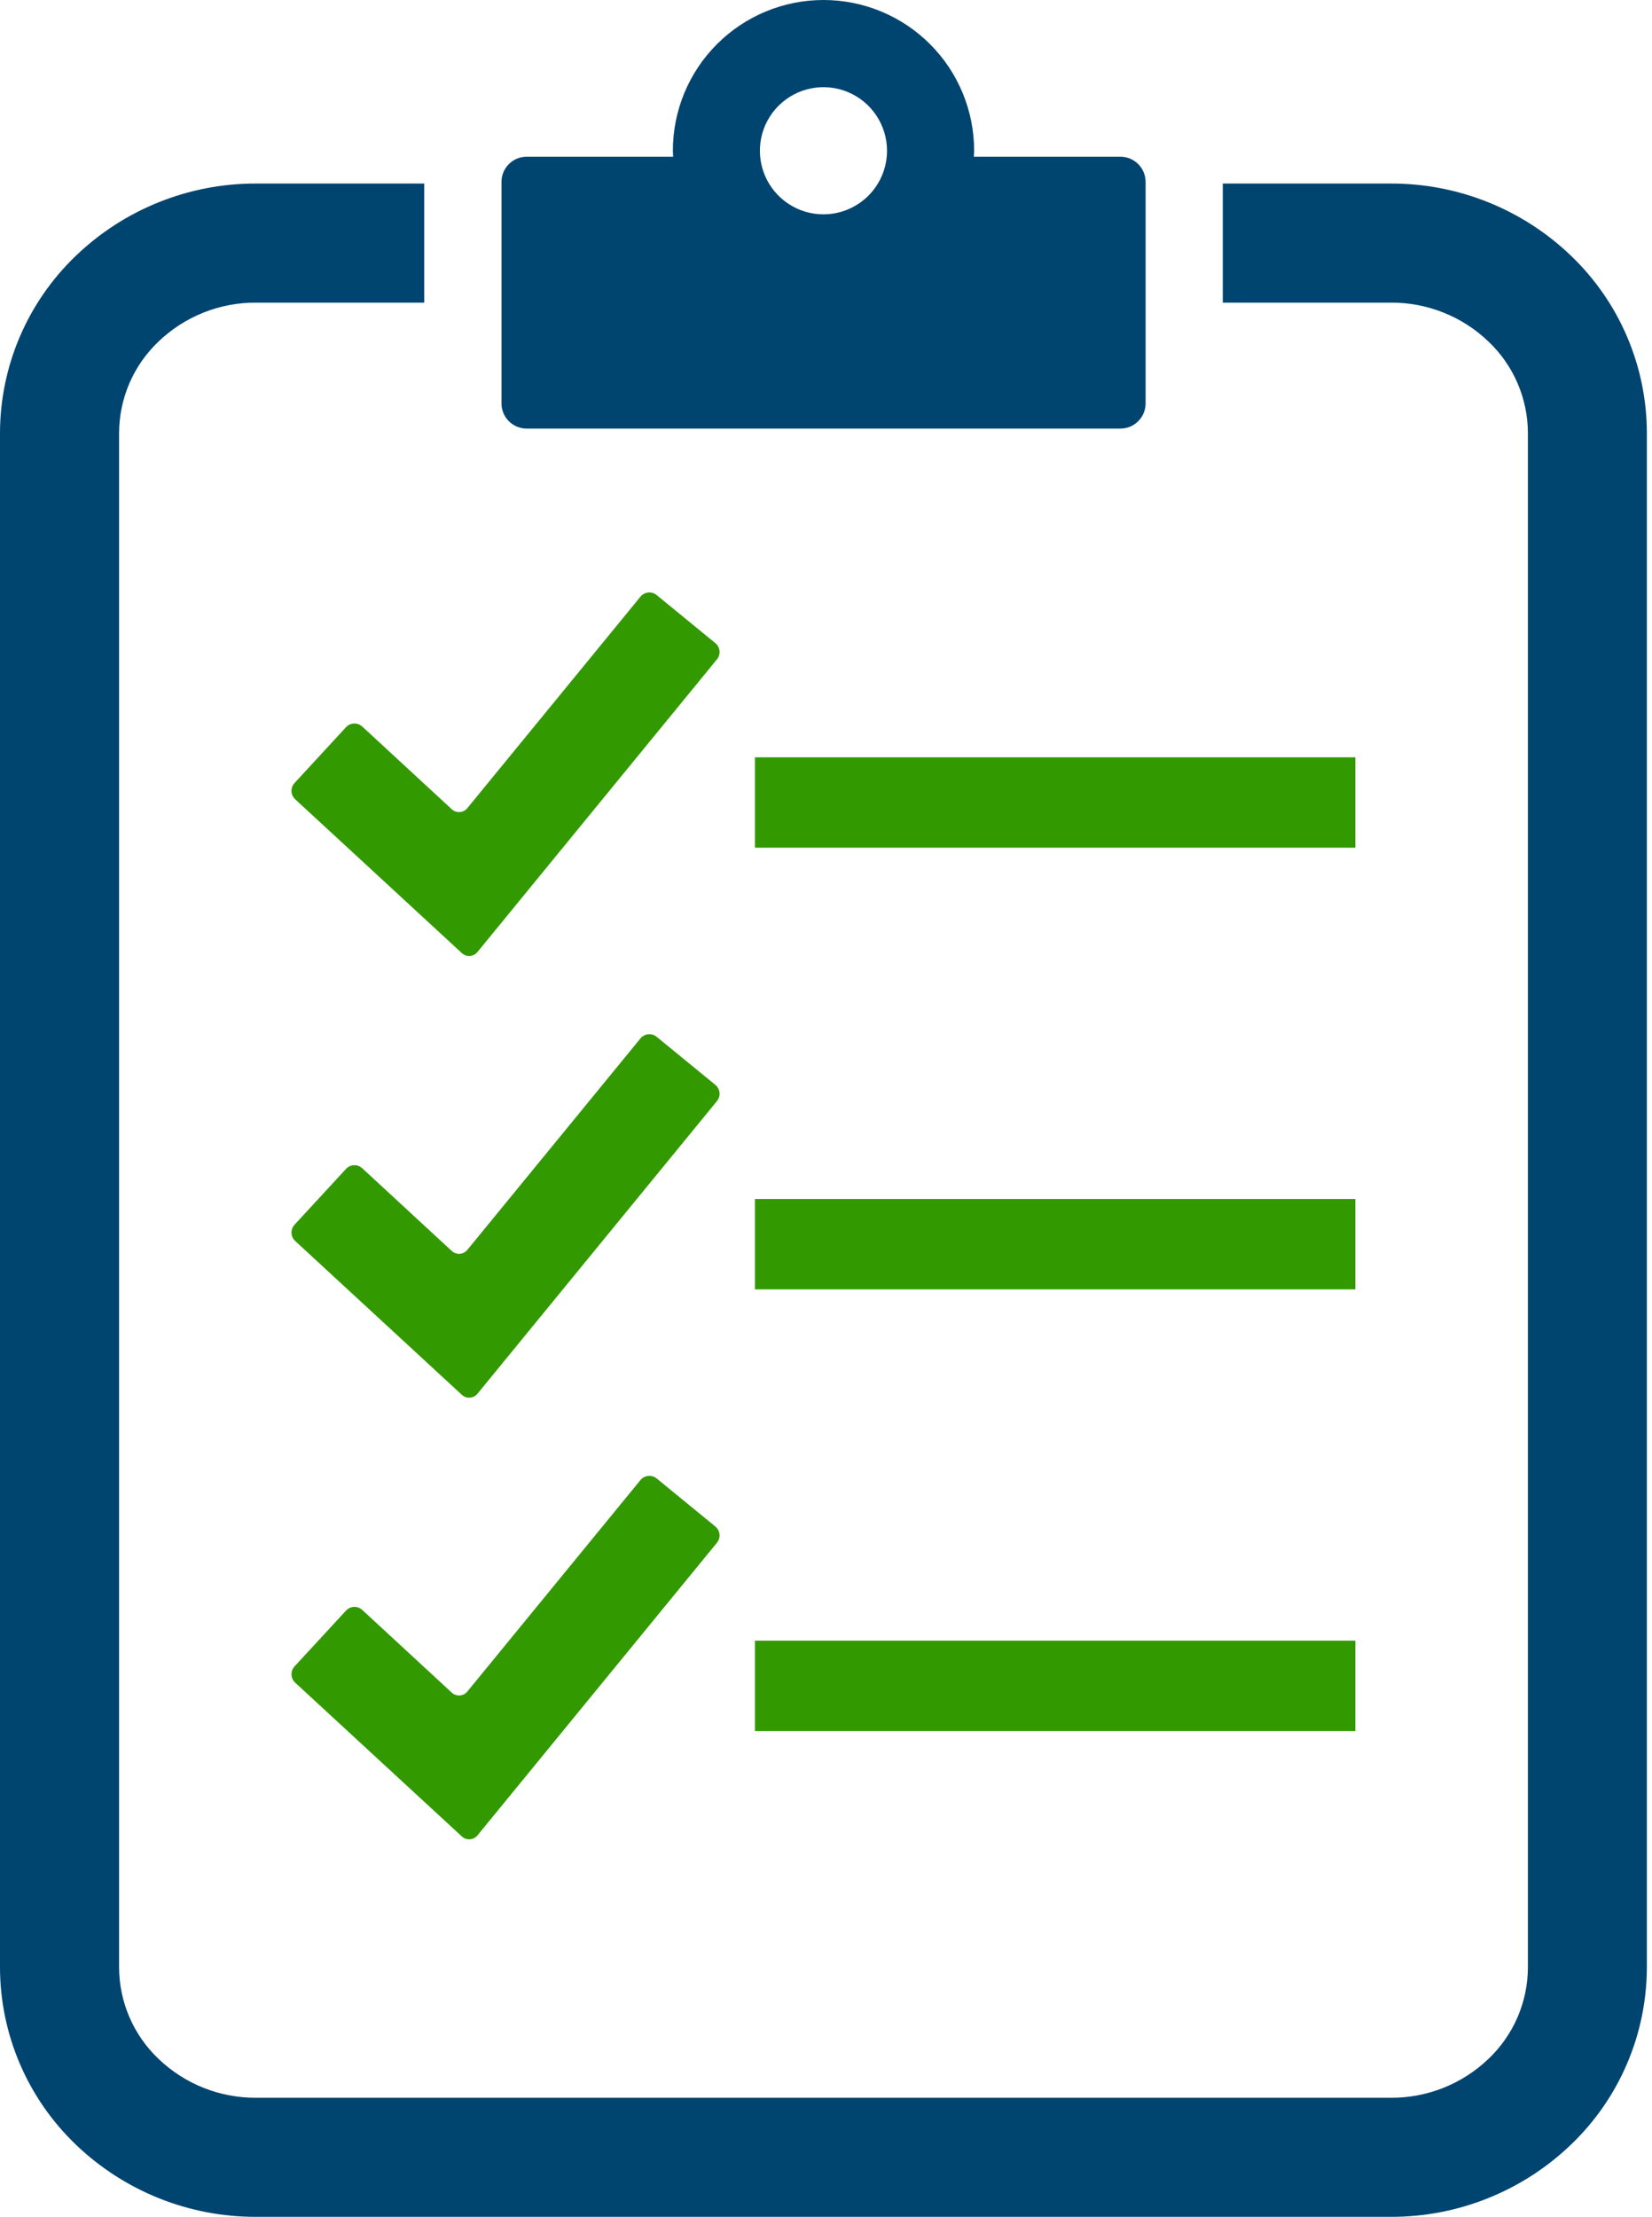
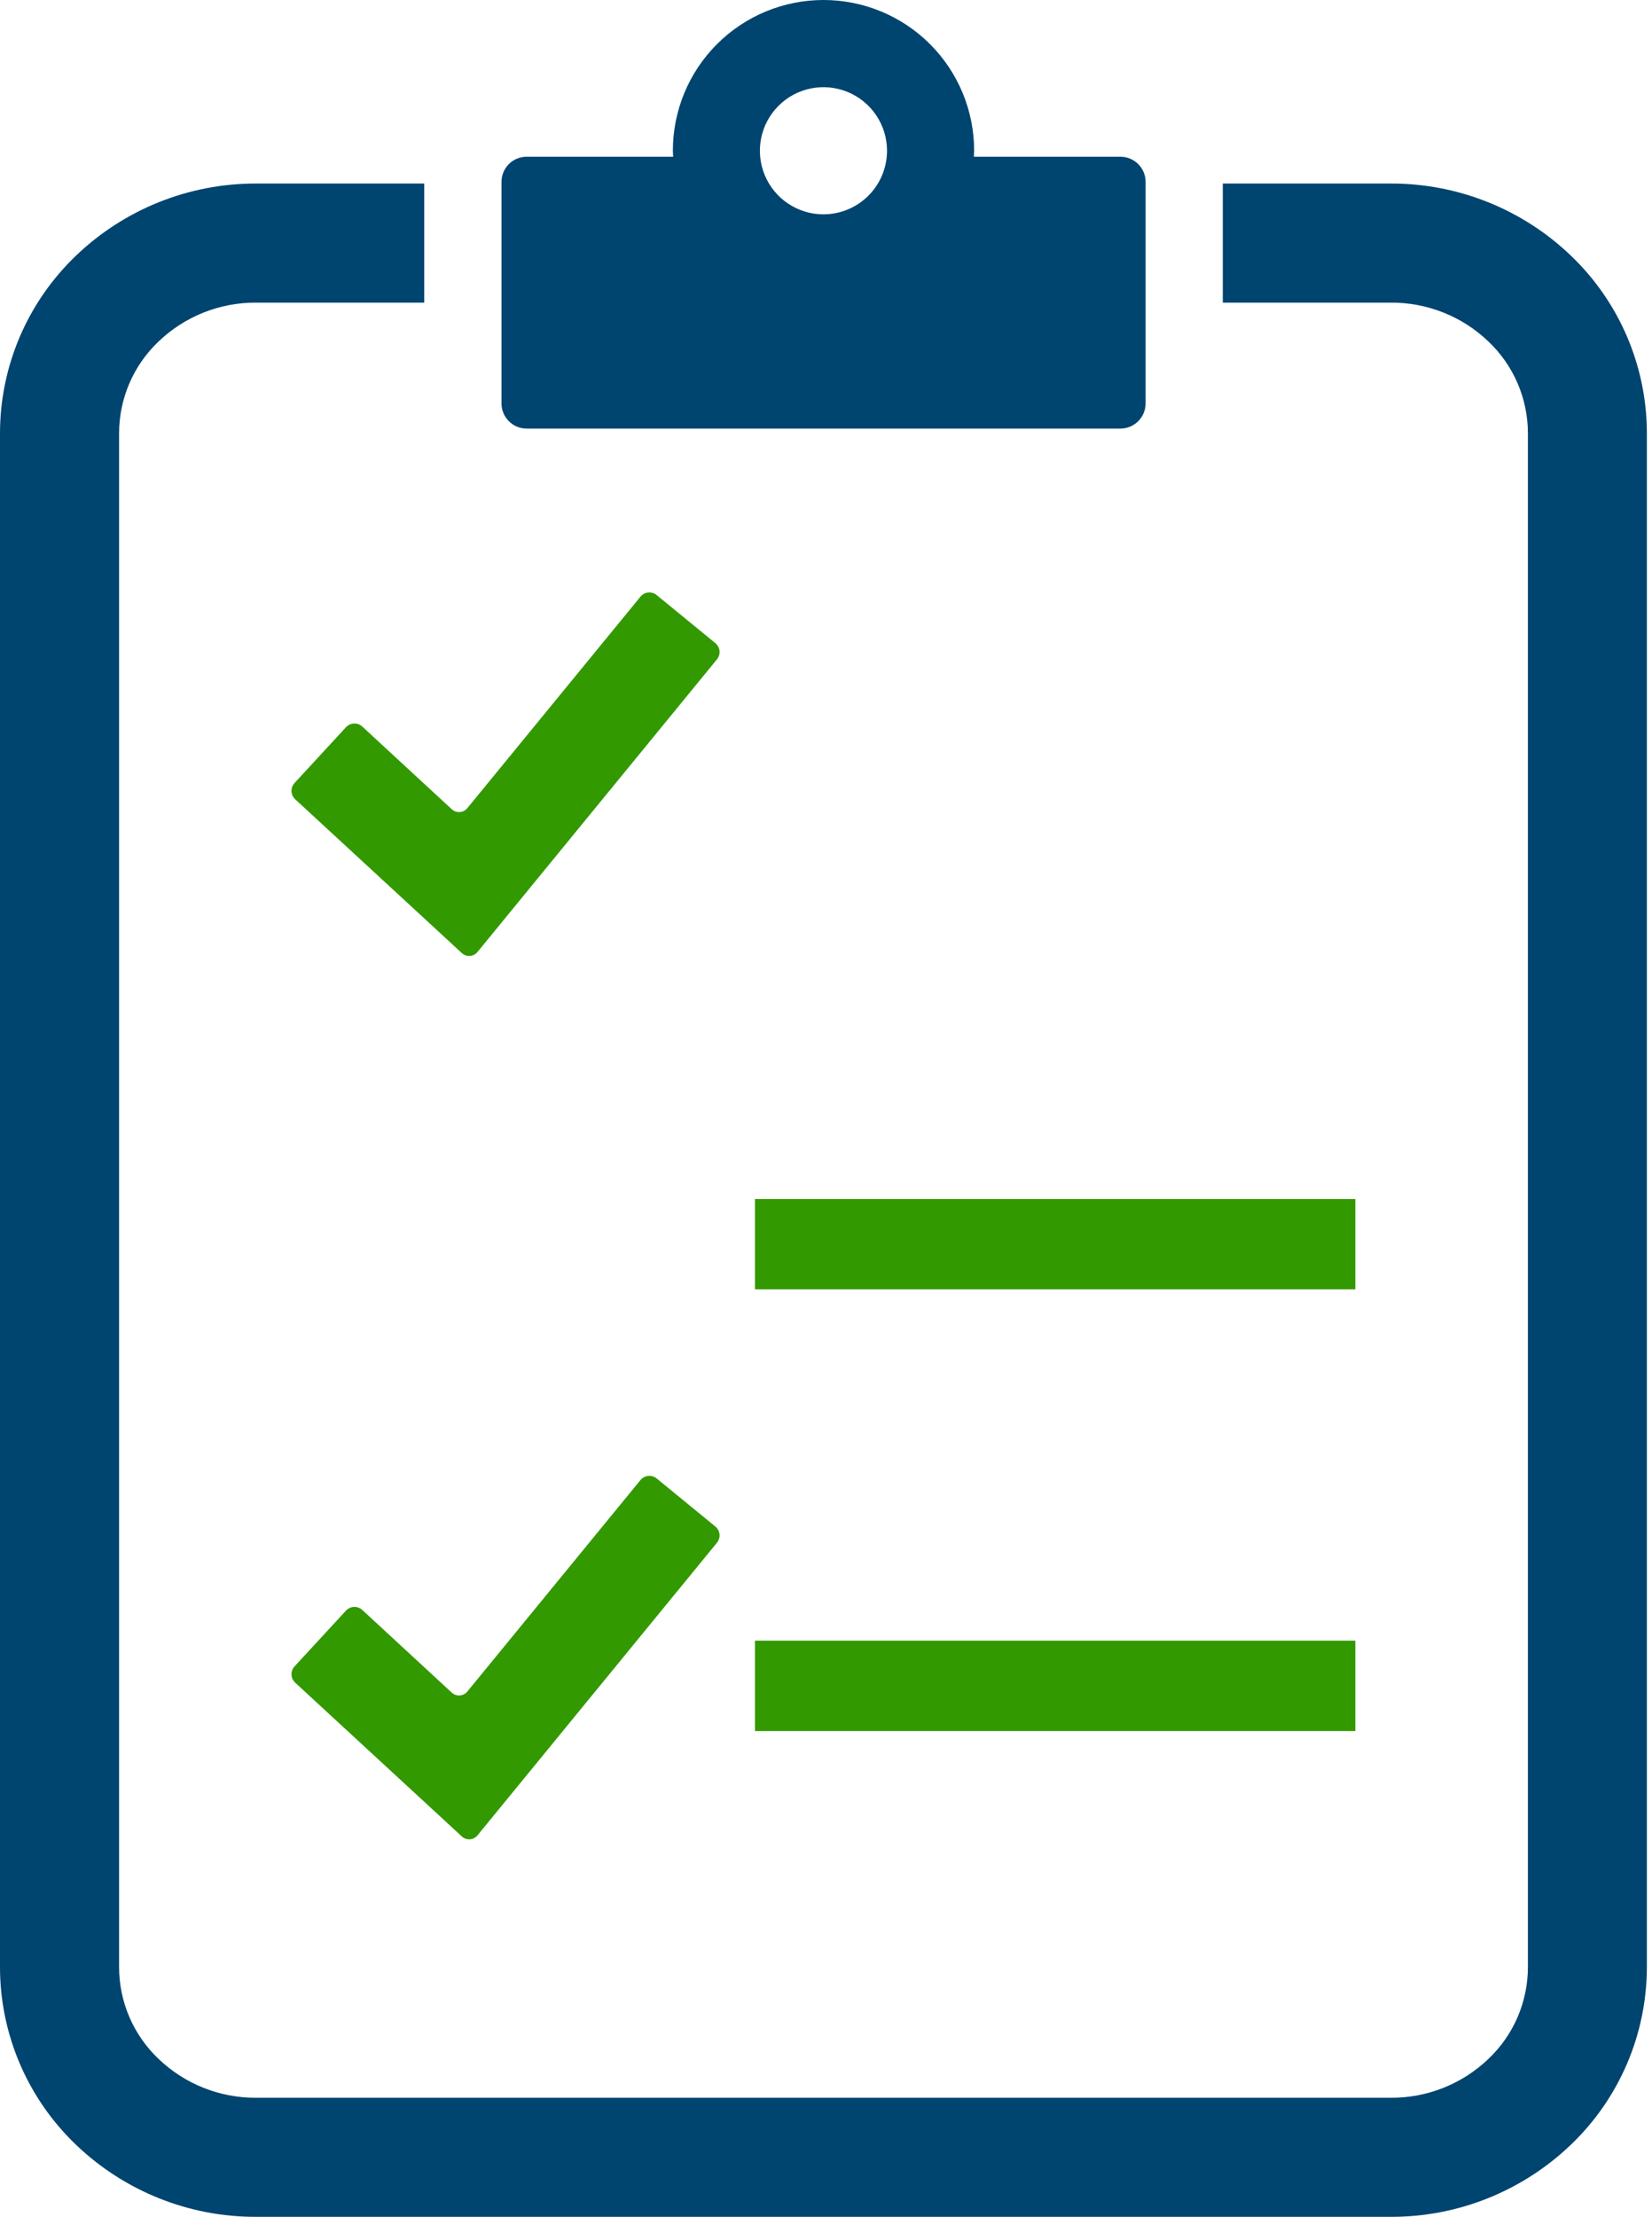
<svg xmlns="http://www.w3.org/2000/svg" width="82" height="110" viewBox="0 0 82 110" fill="none">
  <path d="M81.745 21.488V97.624C81.742 99.267 81.408 100.893 80.761 102.403C80.115 103.914 79.17 105.279 77.983 106.415C75.578 108.726 72.37 110.012 69.035 110.003H12.715C9.378 110.014 6.167 108.727 3.76 106.415C2.574 105.278 1.629 103.914 0.983 102.403C0.337 100.893 0.002 99.267 0 97.624V21.488C0.003 19.845 0.337 18.22 0.983 16.709C1.629 15.199 2.574 13.835 3.76 12.698C6.166 10.385 9.377 9.098 12.715 9.108H21.057V15.017H12.719C10.912 15.005 9.172 15.698 7.868 16.948C7.252 17.533 6.76 18.237 6.424 19.017C6.088 19.798 5.913 20.638 5.911 21.488V97.624C5.913 98.474 6.087 99.314 6.424 100.095C6.76 100.875 7.252 101.579 7.868 102.164C9.172 103.414 10.912 104.106 12.719 104.095H69.034C70.84 104.106 72.579 103.413 73.883 102.164C74.5 101.579 74.991 100.875 75.328 100.095C75.664 99.314 75.838 98.474 75.84 97.624V21.488C75.838 20.638 75.664 19.798 75.327 19.017C74.991 18.237 74.499 17.533 73.883 16.948C72.579 15.698 70.84 15.006 69.034 15.017H60.695V9.108H69.034C72.371 9.098 75.582 10.385 77.987 12.698C79.173 13.834 80.118 15.199 80.763 16.709C81.409 18.22 81.743 19.845 81.745 21.488Z" fill="#004470" />
  <path d="M55.615 7.777H48.338C48.338 7.677 48.353 7.577 48.353 7.477C48.353 5.494 47.565 3.592 46.163 2.19C44.76 0.788 42.859 0 40.876 0C38.893 0 36.991 0.788 35.589 2.19C34.186 3.592 33.399 5.494 33.399 7.477C33.399 7.577 33.41 7.677 33.414 7.777H26.138C25.808 7.778 25.491 7.909 25.258 8.143C25.025 8.376 24.893 8.692 24.893 9.022V20.022C24.893 20.352 25.025 20.668 25.258 20.901C25.491 21.135 25.808 21.266 26.138 21.267H55.619C55.949 21.266 56.264 21.134 56.498 20.901C56.731 20.668 56.862 20.352 56.864 20.022V9.022C56.862 8.691 56.73 8.375 56.496 8.141C56.262 7.908 55.945 7.777 55.615 7.777ZM40.874 10.636C40.25 10.636 39.64 10.451 39.121 10.104C38.602 9.758 38.197 9.265 37.959 8.688C37.72 8.112 37.657 7.478 37.779 6.865C37.901 6.253 38.201 5.691 38.643 5.25C39.084 4.809 39.646 4.508 40.258 4.387C40.87 4.265 41.504 4.327 42.081 4.566C42.657 4.805 43.15 5.209 43.497 5.728C43.843 6.247 44.029 6.857 44.029 7.481C44.028 8.318 43.695 9.12 43.104 9.711C42.512 10.302 41.71 10.635 40.874 10.635V10.636Z" fill="#004470" />
  <path d="M14.652 83.497C14.541 83.394 14.475 83.252 14.469 83.101C14.463 82.95 14.517 82.802 14.619 82.691L17.175 79.92C17.278 79.809 17.42 79.743 17.571 79.737C17.722 79.731 17.87 79.785 17.981 79.887L22.42 83.987C22.474 84.037 22.537 84.076 22.606 84.101C22.676 84.125 22.749 84.135 22.823 84.13C22.896 84.125 22.967 84.105 23.032 84.071C23.098 84.037 23.155 83.989 23.201 83.932L31.792 73.441C31.888 73.325 32.026 73.252 32.176 73.237C32.325 73.222 32.475 73.266 32.592 73.361L35.51 75.75C35.626 75.846 35.699 75.984 35.714 76.133C35.729 76.283 35.685 76.433 35.59 76.55L23.703 91.071C23.657 91.128 23.6 91.176 23.535 91.21C23.469 91.244 23.398 91.264 23.325 91.269C23.251 91.275 23.177 91.264 23.108 91.24C23.039 91.215 22.976 91.176 22.922 91.126L14.652 83.497Z" fill="#339900" />
  <path d="M67.274 81.413H37.473V85.898H67.274V81.413Z" fill="#339900" />
-   <path d="M14.652 61.58C14.541 61.477 14.475 61.335 14.469 61.184C14.463 61.033 14.517 60.886 14.619 60.774L17.175 58.003C17.277 57.892 17.42 57.826 17.571 57.82C17.722 57.814 17.869 57.868 17.981 57.971L22.42 62.071C22.473 62.121 22.537 62.16 22.606 62.185C22.675 62.21 22.749 62.22 22.822 62.215C22.895 62.21 22.967 62.19 23.032 62.156C23.097 62.121 23.155 62.074 23.201 62.017L31.792 51.526C31.888 51.41 32.025 51.337 32.175 51.322C32.325 51.307 32.475 51.351 32.592 51.446L35.51 53.835C35.626 53.931 35.699 54.069 35.714 54.218C35.729 54.368 35.684 54.518 35.59 54.635L23.703 69.156C23.657 69.213 23.599 69.261 23.534 69.295C23.469 69.329 23.398 69.349 23.324 69.354C23.251 69.359 23.177 69.349 23.108 69.325C23.039 69.3 22.975 69.261 22.922 69.211L14.652 61.58Z" fill="#339900" />
  <path d="M67.274 59.496H37.473V63.981H67.274V59.496Z" fill="#339900" />
  <path d="M14.652 39.662C14.541 39.559 14.475 39.417 14.469 39.266C14.463 39.115 14.517 38.967 14.619 38.856L17.175 36.084C17.278 35.973 17.42 35.908 17.571 35.902C17.722 35.896 17.87 35.95 17.981 36.052L22.42 40.152C22.474 40.202 22.537 40.241 22.606 40.266C22.676 40.29 22.749 40.3 22.823 40.295C22.896 40.29 22.967 40.27 23.032 40.236C23.098 40.202 23.155 40.154 23.201 40.097L31.792 29.606C31.888 29.49 32.026 29.416 32.175 29.401C32.325 29.386 32.475 29.431 32.592 29.526L35.51 31.915C35.626 32.011 35.699 32.149 35.714 32.298C35.729 32.448 35.685 32.598 35.59 32.715L23.703 47.237C23.657 47.294 23.6 47.342 23.535 47.376C23.469 47.41 23.398 47.43 23.325 47.435C23.251 47.441 23.177 47.43 23.108 47.406C23.039 47.381 22.976 47.342 22.922 47.292L14.652 39.662Z" fill="#339900" />
-   <path d="M67.274 37.579H37.473V42.064H67.274V37.579Z" fill="#339900" />
</svg>